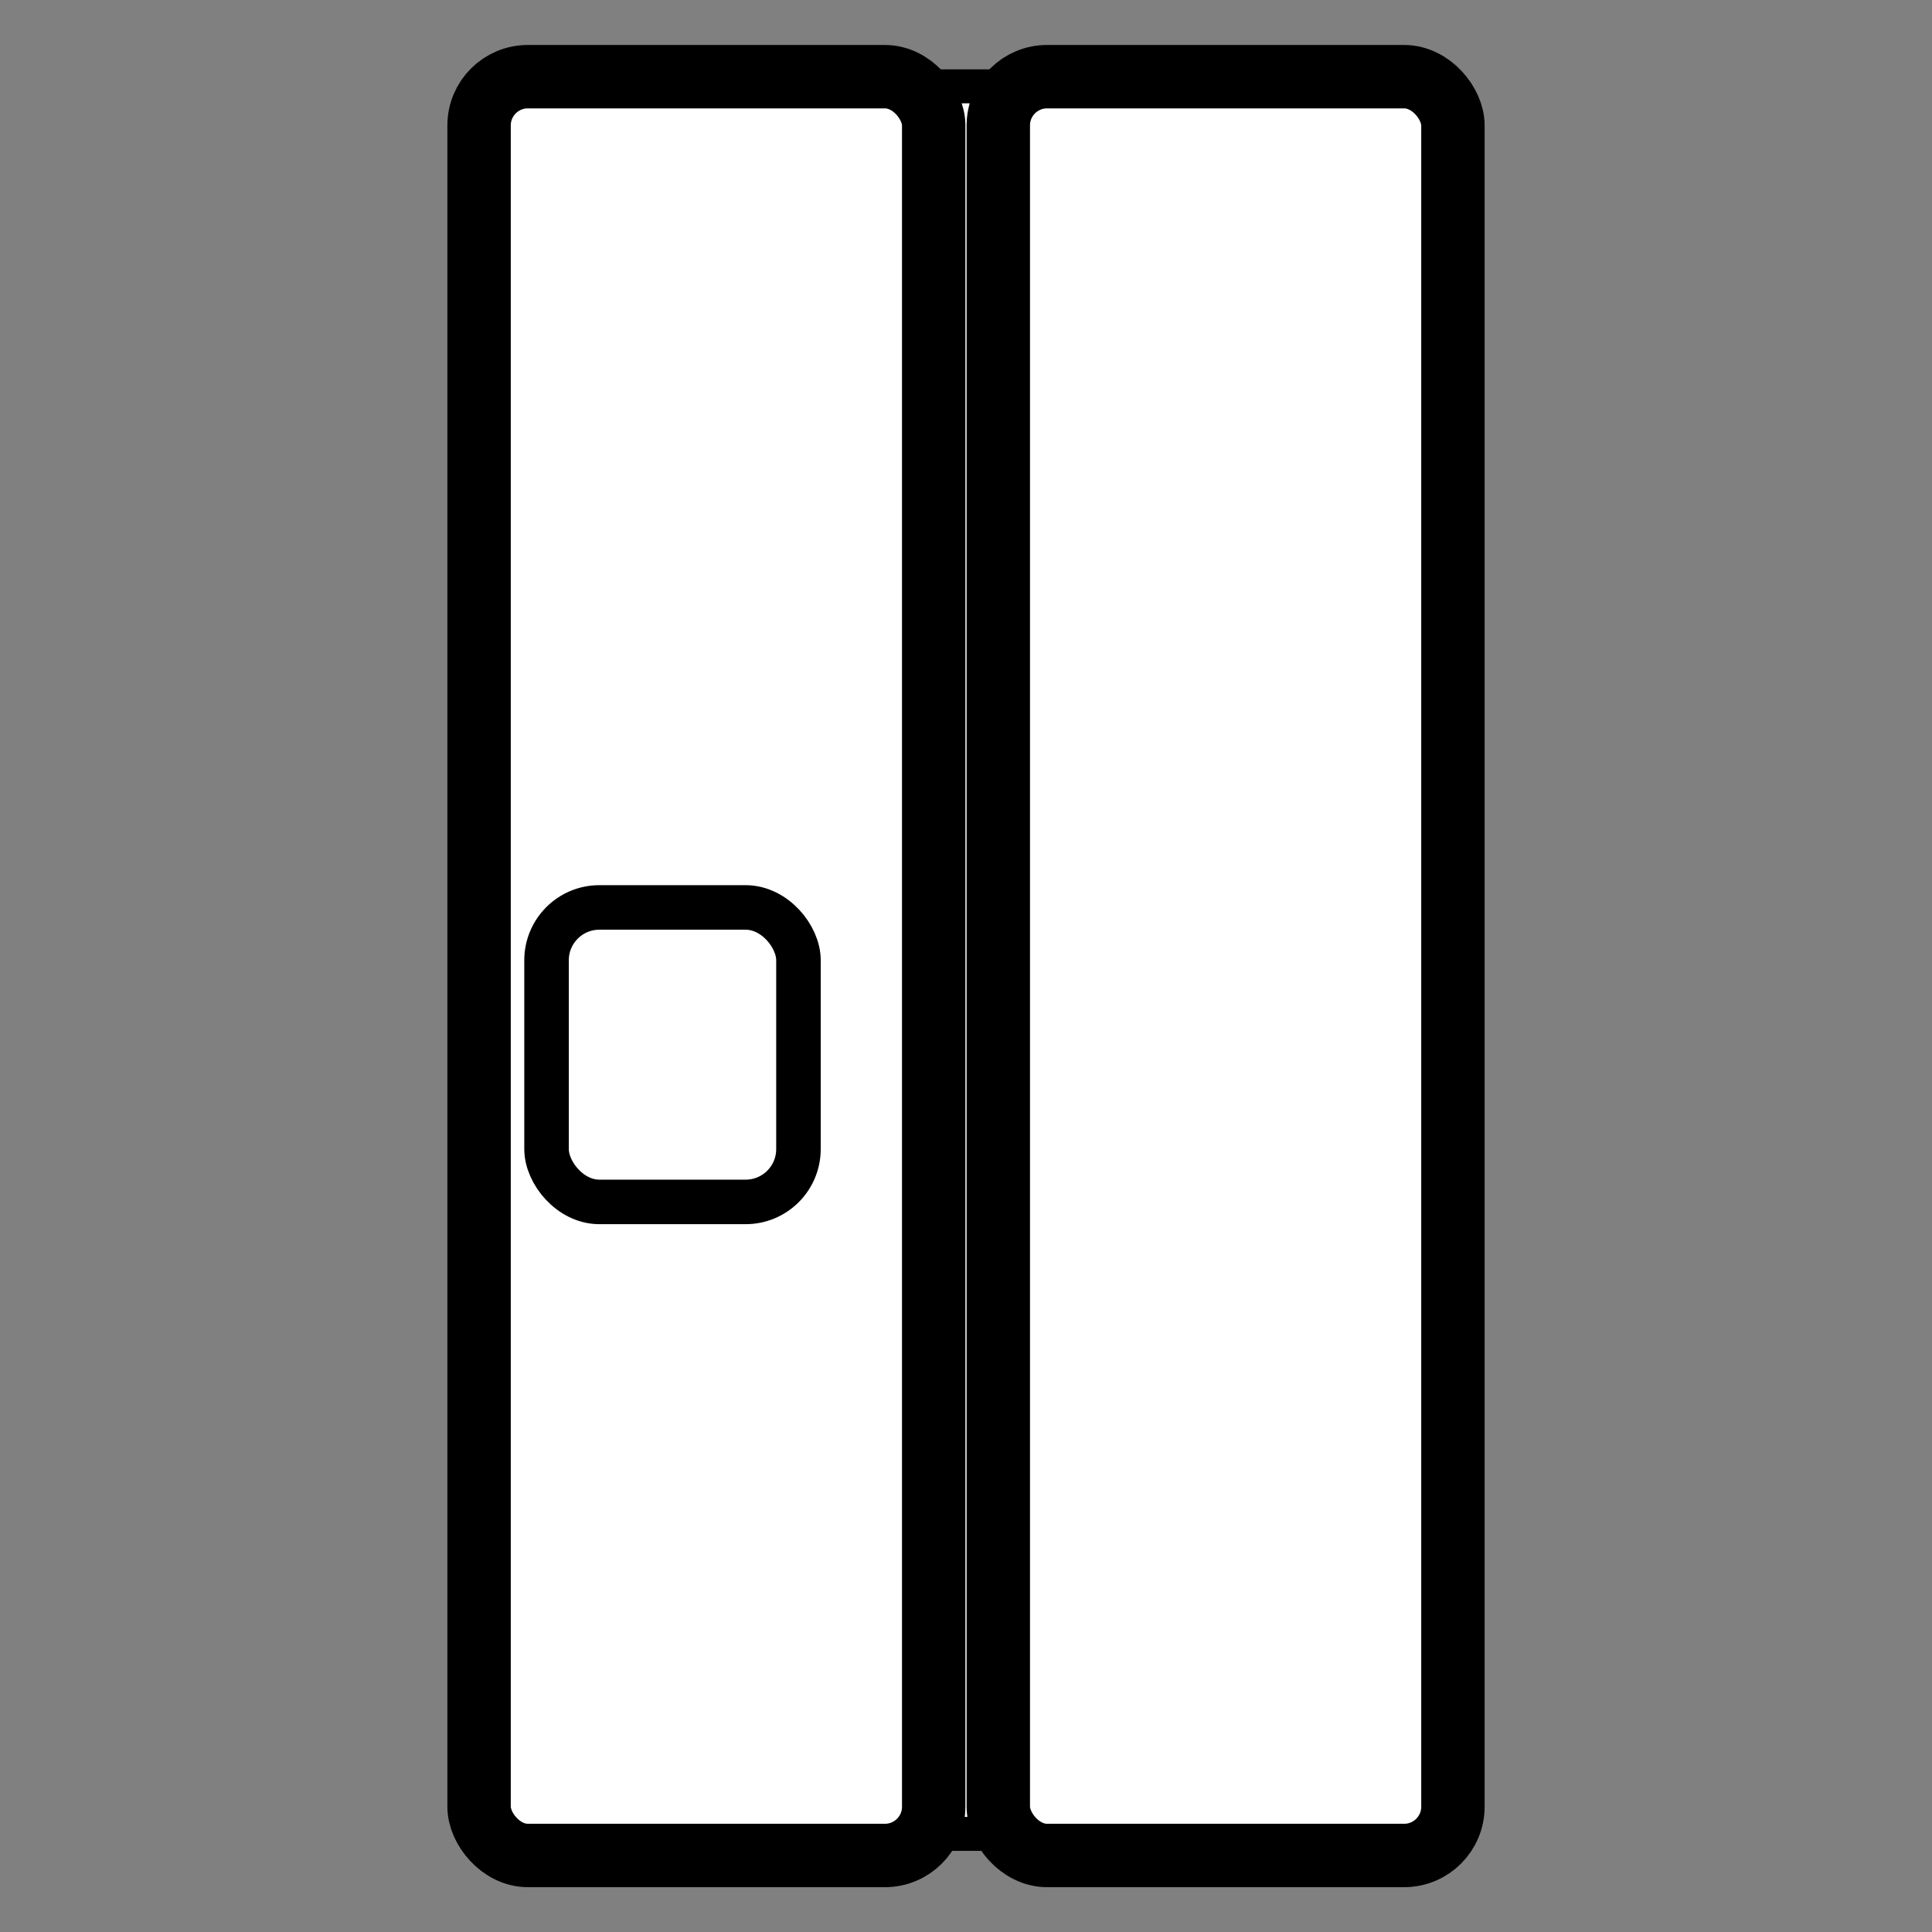
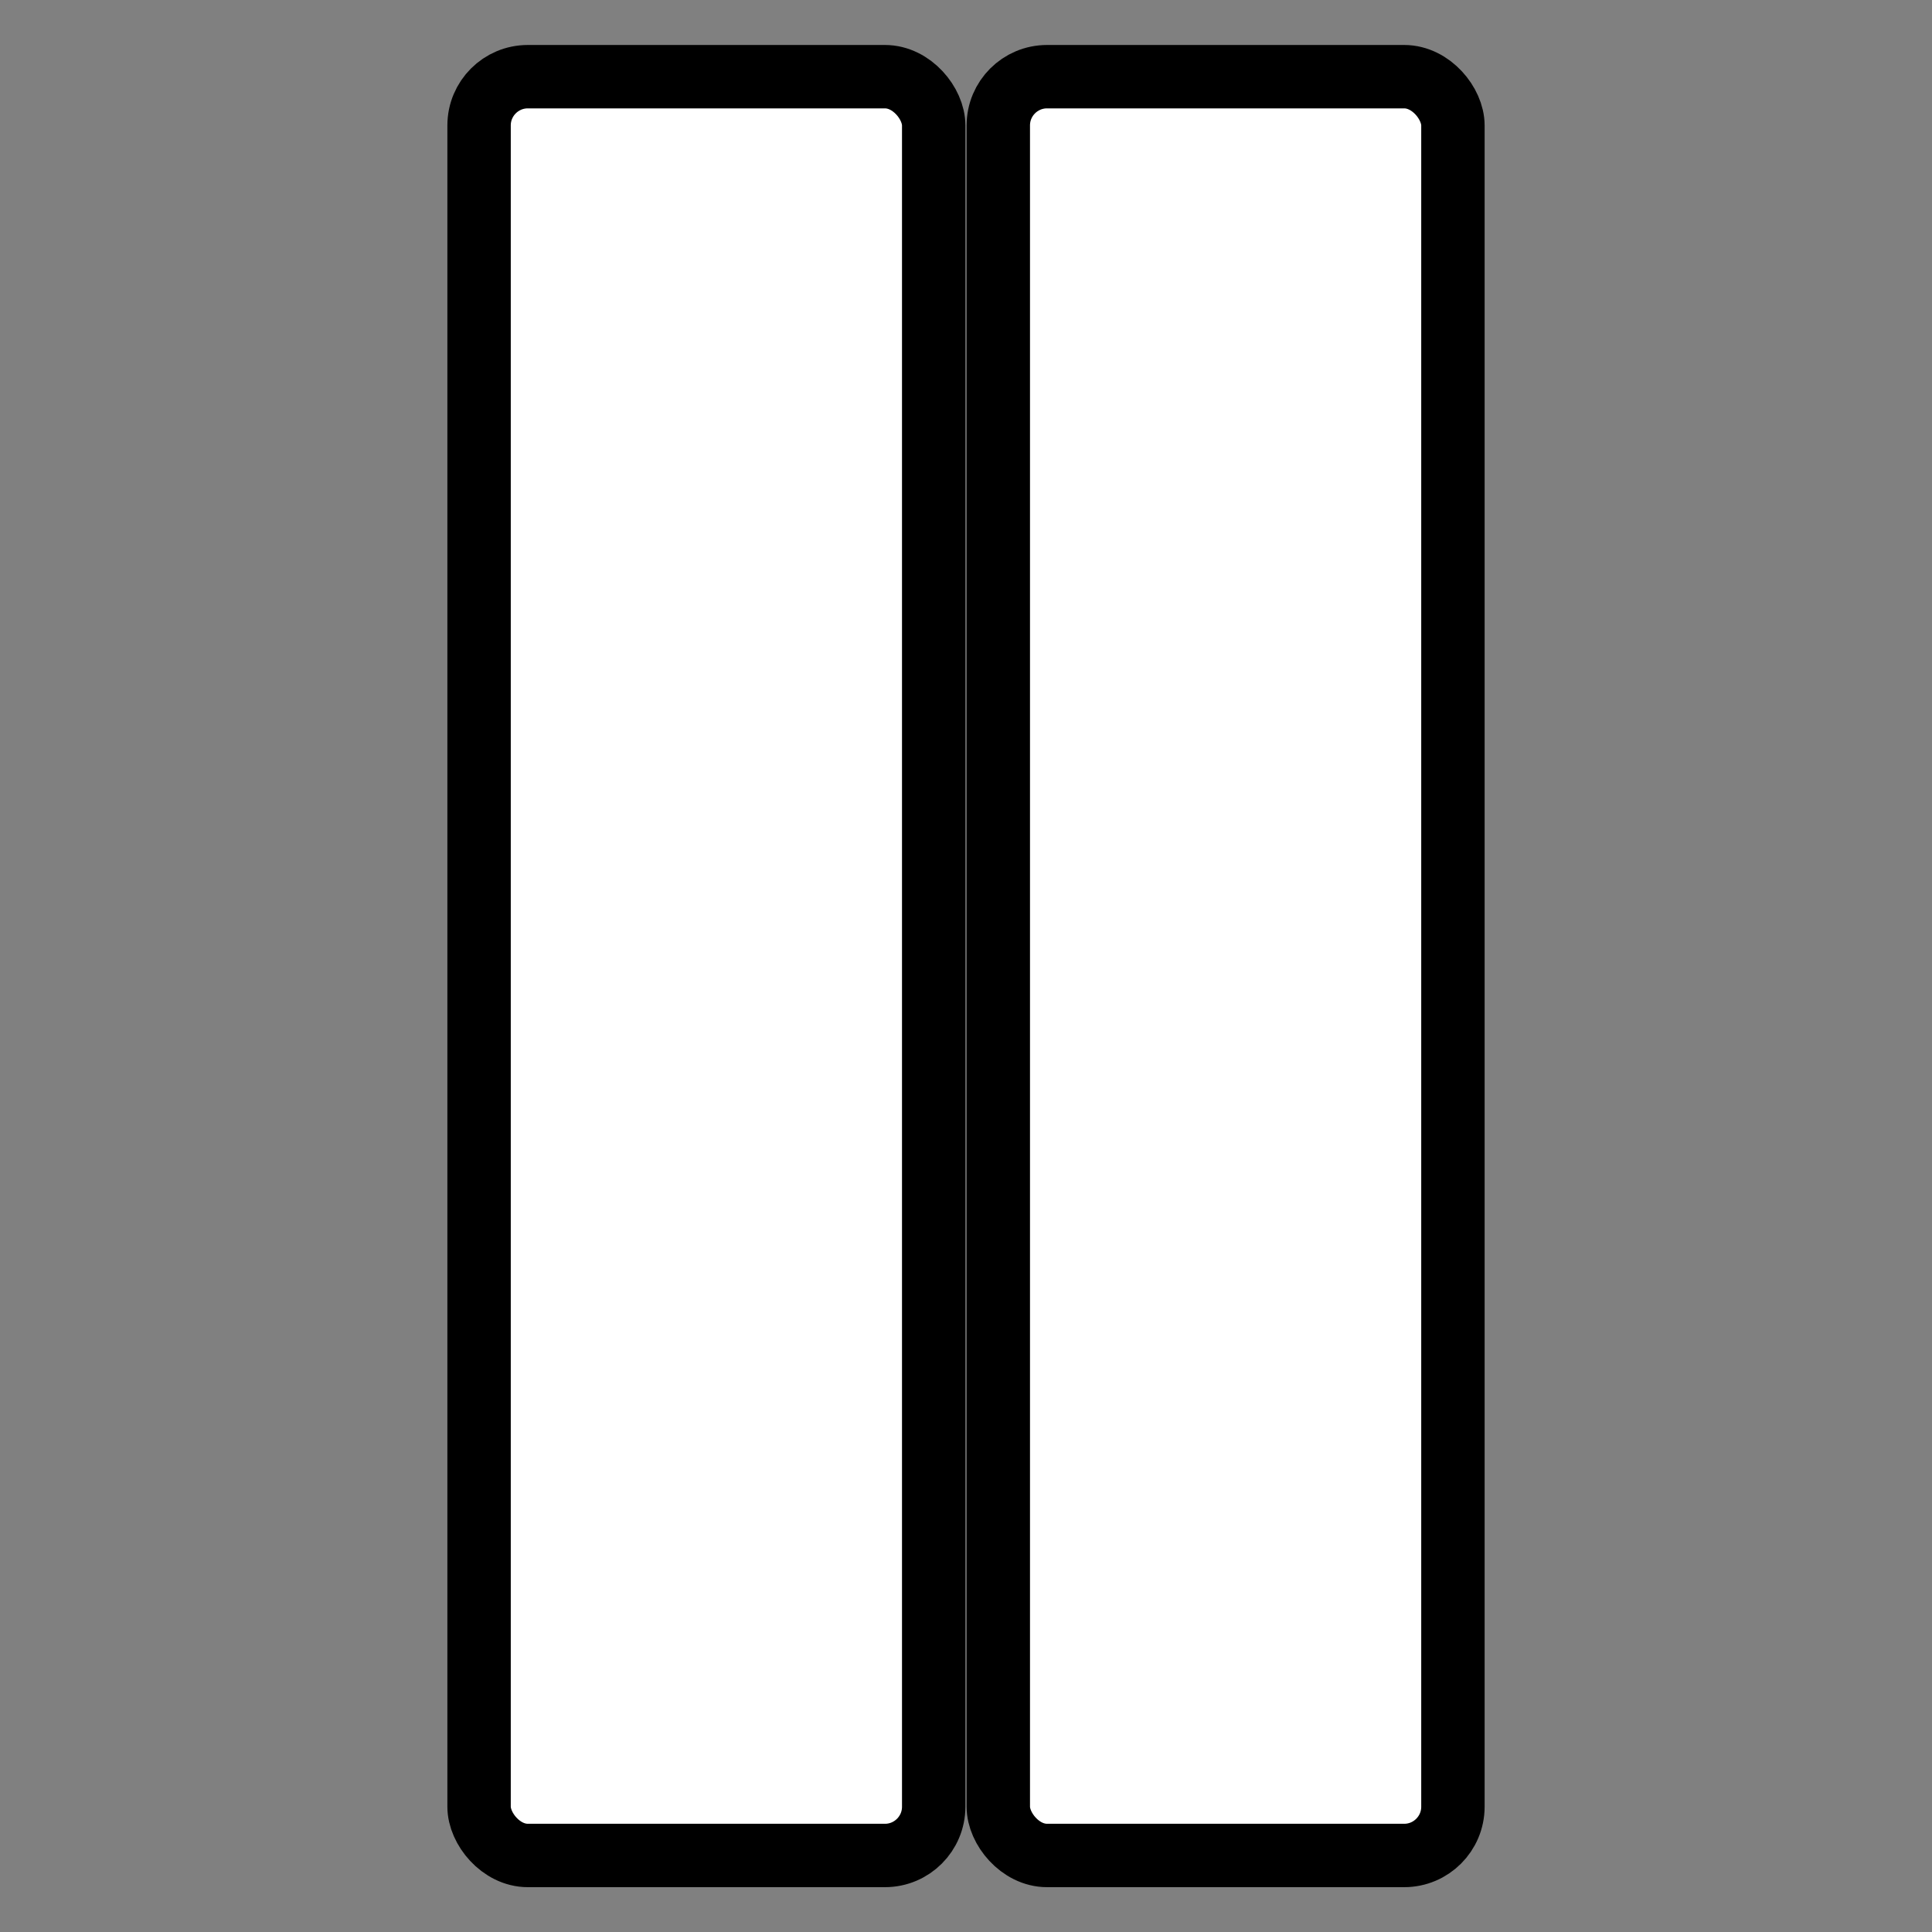
<svg xmlns="http://www.w3.org/2000/svg" id="B2B" viewBox="0 0 128 128">
  <rect x="0" y="0" width="128" height="128" fill="#808080" stroke="none" />
  <defs>
    <style>.cls-1{fill:none;stroke-width:2.95px;}.cls-1,.cls-2,.cls-3{stroke:#000;stroke-miterlimit:10;}.cls-2{stroke-width:4.2px;}.cls-2,.cls-3{fill:#fff;}.cls-3{stroke-width:2.25px;}</style>
  </defs>
-   <rect class="cls-3" x="55.59" y="5.72" width="17.44" height="115.78" />
  <rect class="cls-2" x="31.74" y="5.08" width="30.12" height="117.85" rx="3.23" ry="3.23" />
  <rect class="cls-2" x="66.14" y="5.08" width="30.12" height="117.85" rx="3.23" ry="3.23" />
-   <rect class="cls-1" x="36.21" y="60.12" width="16.69" height="19.51" rx="3.5" ry="3.5" />
</svg>